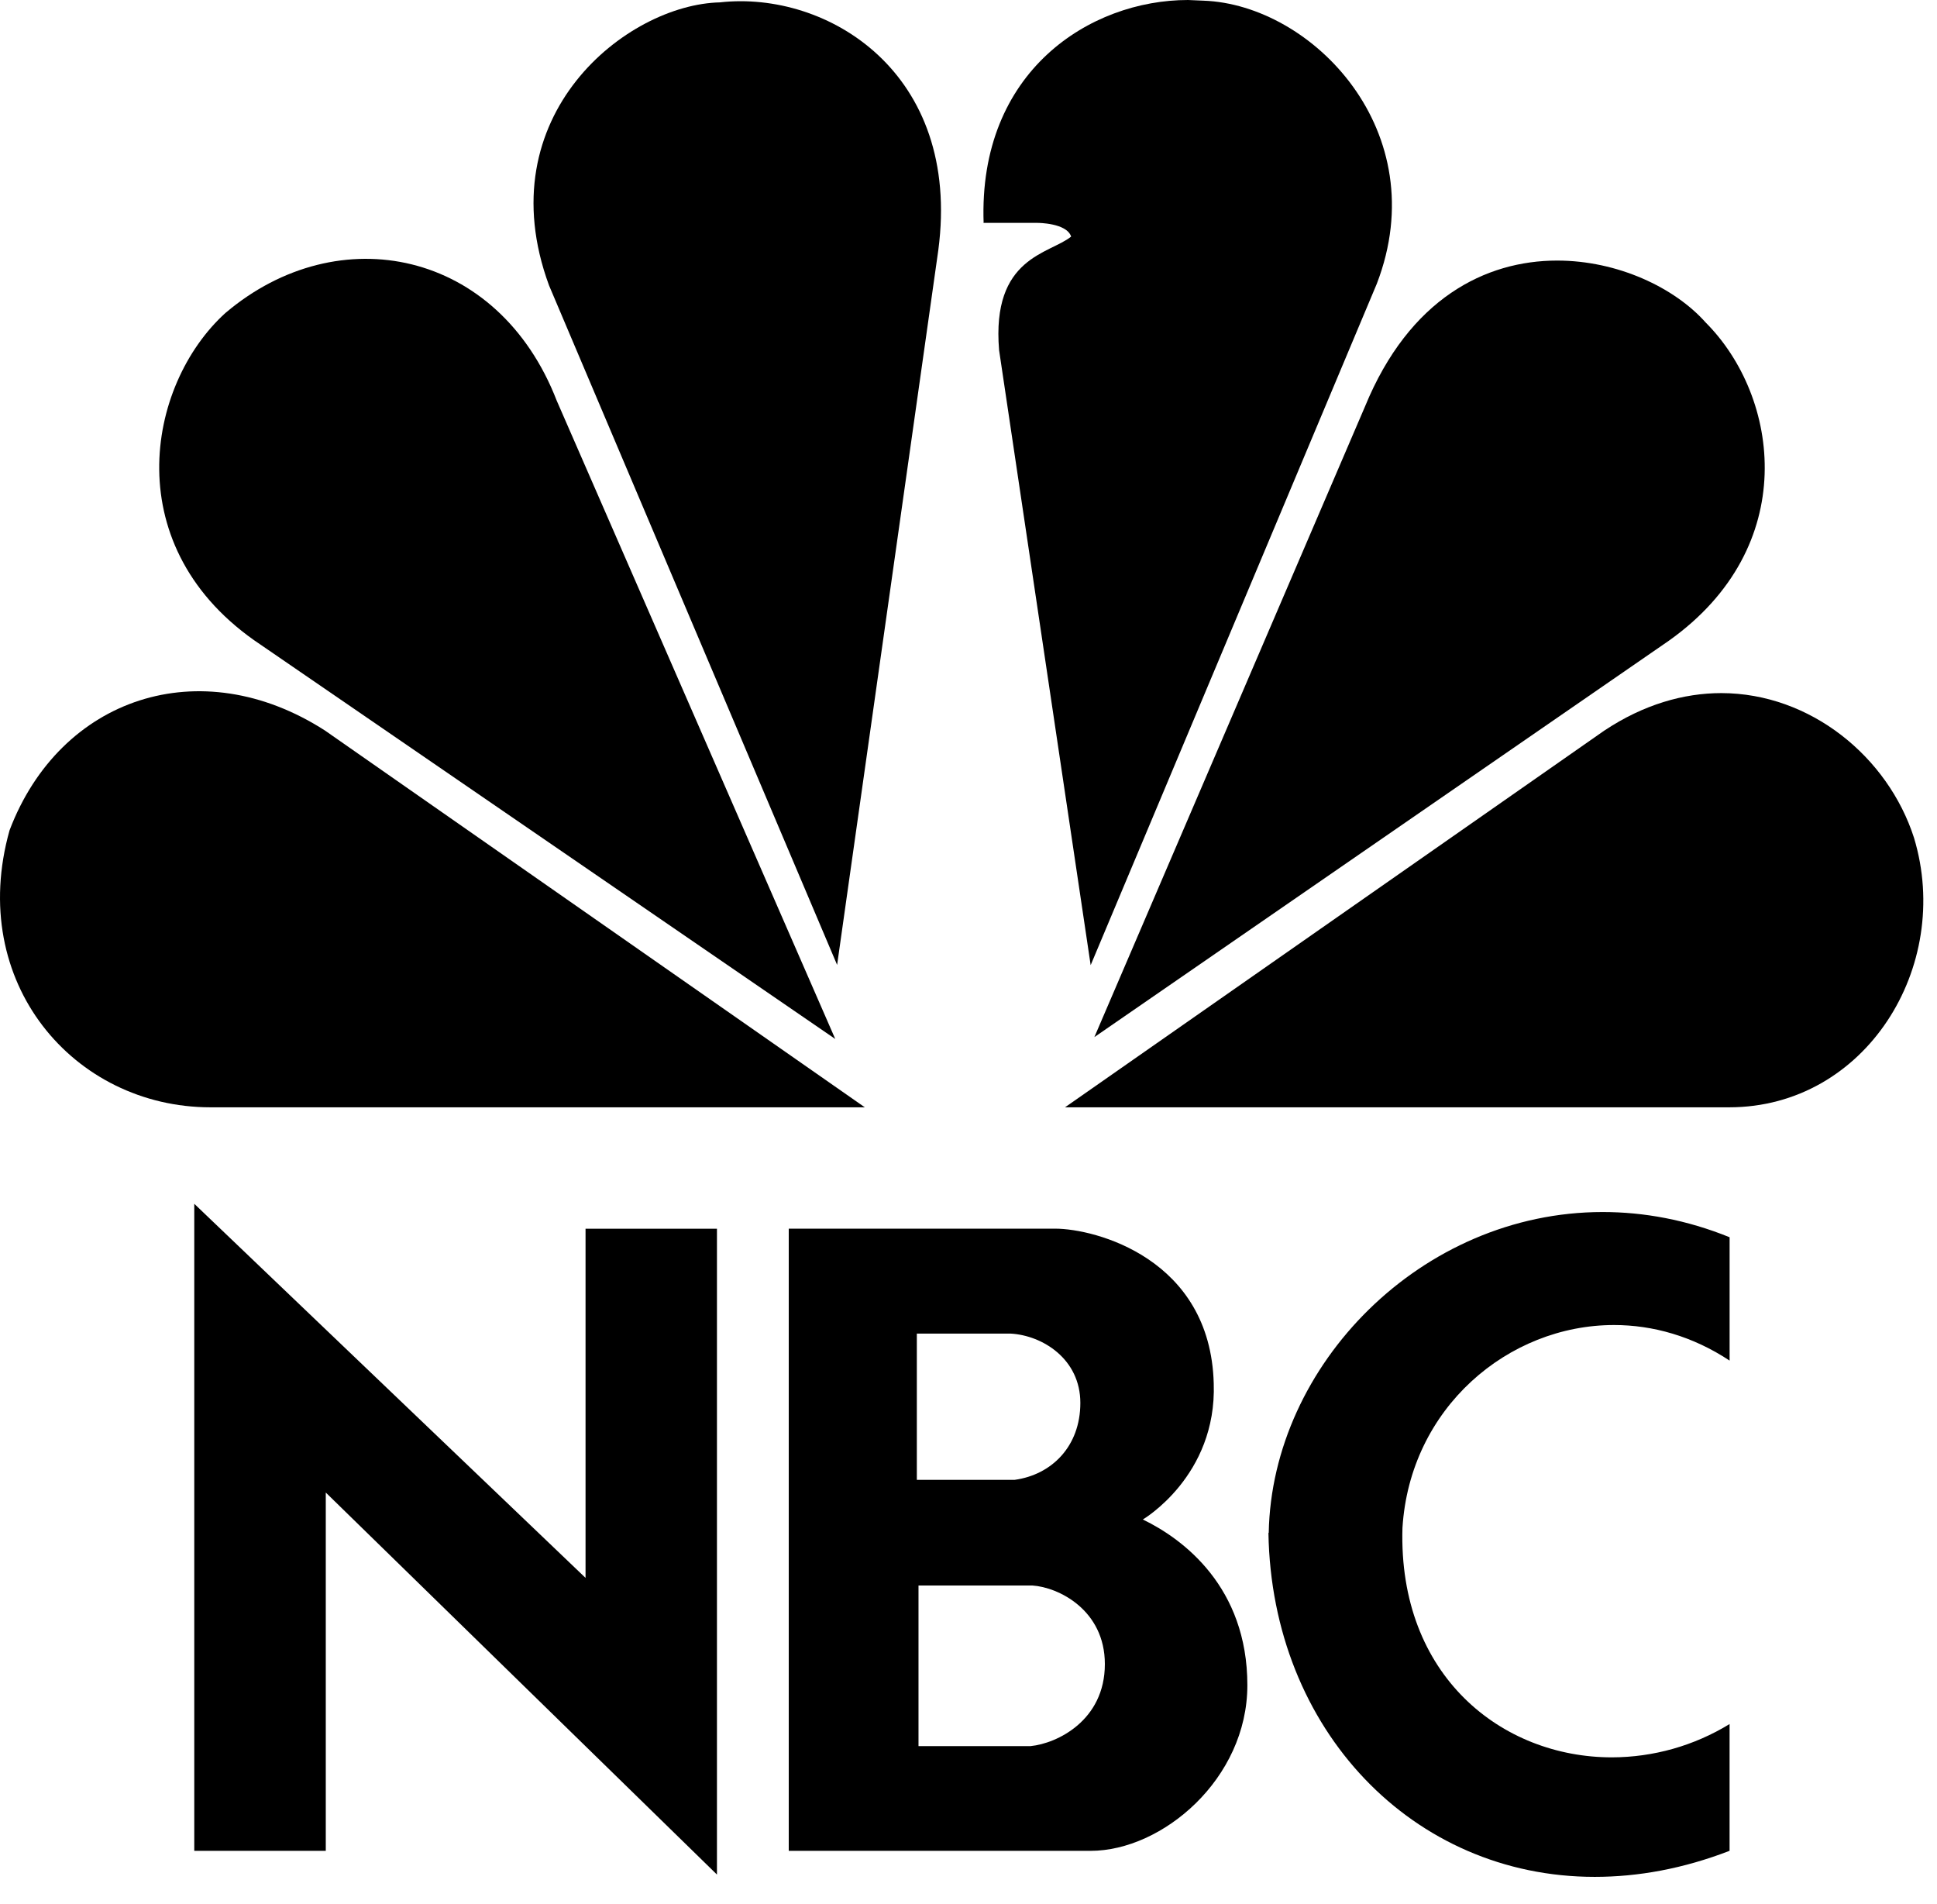
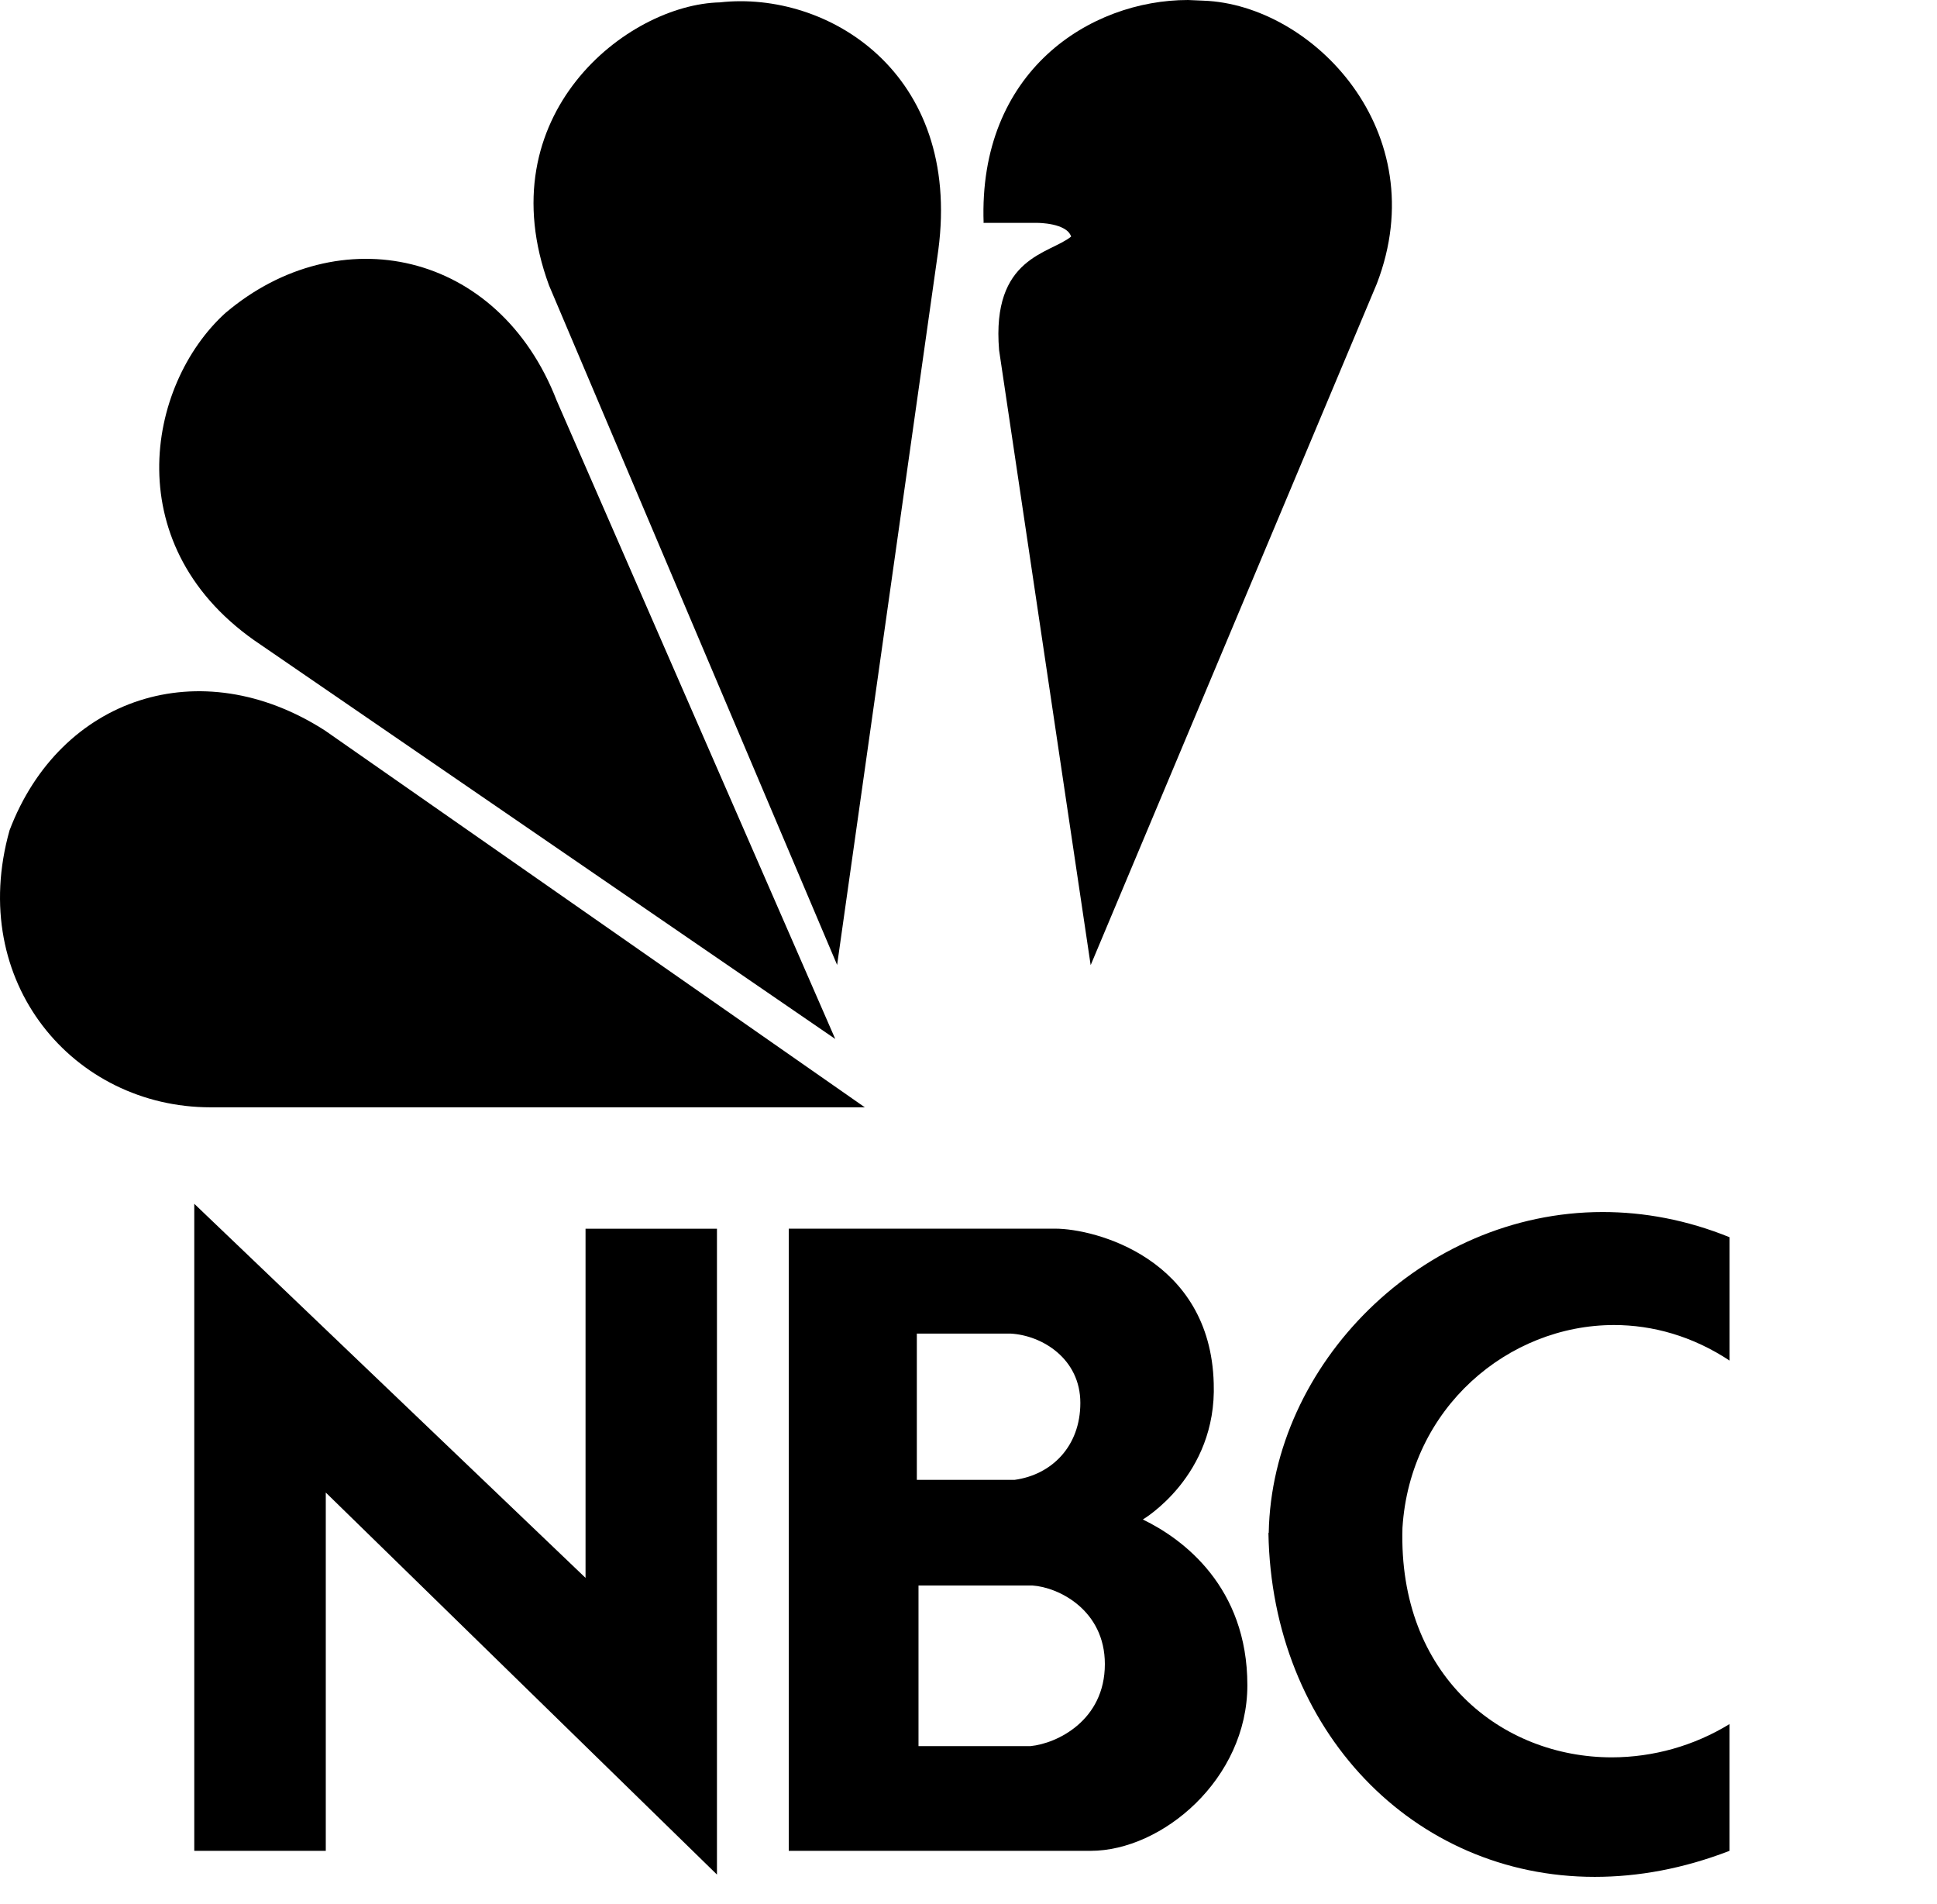
<svg xmlns="http://www.w3.org/2000/svg" width="58" height="57" viewBox="0 0 58 57" fill="none">
  <path d="M6.757 9.363C4.365 11.528 3.494 16.435 7.807 19.303L25.01 31.105L16.67 11.995C14.922 7.485 10.14 6.502 6.76 9.362" fill="black" />
  <path d="M21.565 0.071C18.769 0.128 14.57 3.458 16.439 8.543L25.066 28.888L28.096 7.488C28.798 2.171 24.774 -0.284 21.564 0.07" fill="black" />
  <path d="M29.443 6.673H31.073C31.073 6.673 31.943 6.673 32.073 7.083C31.431 7.607 29.683 7.683 29.916 10.483L32.658 28.895L41.226 8.495C42.979 3.94 39.3 0.137 36.036 0.02L35.573 0C32.643 0 29.288 2.128 29.453 6.68" fill="black" />
-   <path d="M40.873 12.169L32.769 31.049L49.967 19.185C53.931 16.373 53.292 11.878 51.073 9.655C50.143 8.609 48.435 7.801 46.625 7.801C44.487 7.801 42.2 8.935 40.873 12.169Z" fill="black" />
-   <path d="M48.04 21.871L31.89 33.151H51.776C55.856 33.151 58.478 28.944 57.312 25.084C56.532 22.658 54.212 20.754 51.542 20.75C50.414 20.751 49.217 21.09 48.042 21.87" fill="black" />
  <path d="M6.303 33.151H25.896L9.731 21.871C5.999 19.473 1.801 20.876 0.287 24.855C-0.997 29.411 2.21 33.151 6.303 33.151Z" fill="black" />
  <path d="M27.503 47.467H30.911C31.694 47.517 33.083 48.2 33.083 49.82C33.083 51.514 31.643 52.198 30.861 52.275H27.503V47.467ZM27.451 39.925H30.256C31.216 39.977 32.349 40.685 32.349 42.001C32.349 43.301 31.492 44.151 30.383 44.304H27.453V39.924M23.618 36.784V55.411H32.655C34.8 55.411 37.35 53.261 37.35 50.451C37.35 47.516 35.433 46.075 34.22 45.491C34.22 45.491 36.44 44.191 36.343 41.416C36.243 37.671 32.783 36.784 31.596 36.784H23.619M9.755 55.411V44.684L21.468 56.121V36.786H17.533V47.239L5.817 36.039V55.411H9.755ZM37.981 45.897C38.081 51.797 42.311 56.19 47.751 56.19C49.051 56.19 50.401 55.946 51.789 55.41V51.615C50.728 52.265 49.508 52.61 48.264 52.612C44.972 52.612 41.864 50.176 41.994 45.745C42.216 42.151 45.158 39.669 48.33 39.669C49.49 39.669 50.686 40.004 51.79 40.734V37.041C50.503 36.519 49.223 36.286 47.99 36.286C42.563 36.286 38.085 40.863 37.99 45.886" fill="black" />
</svg>